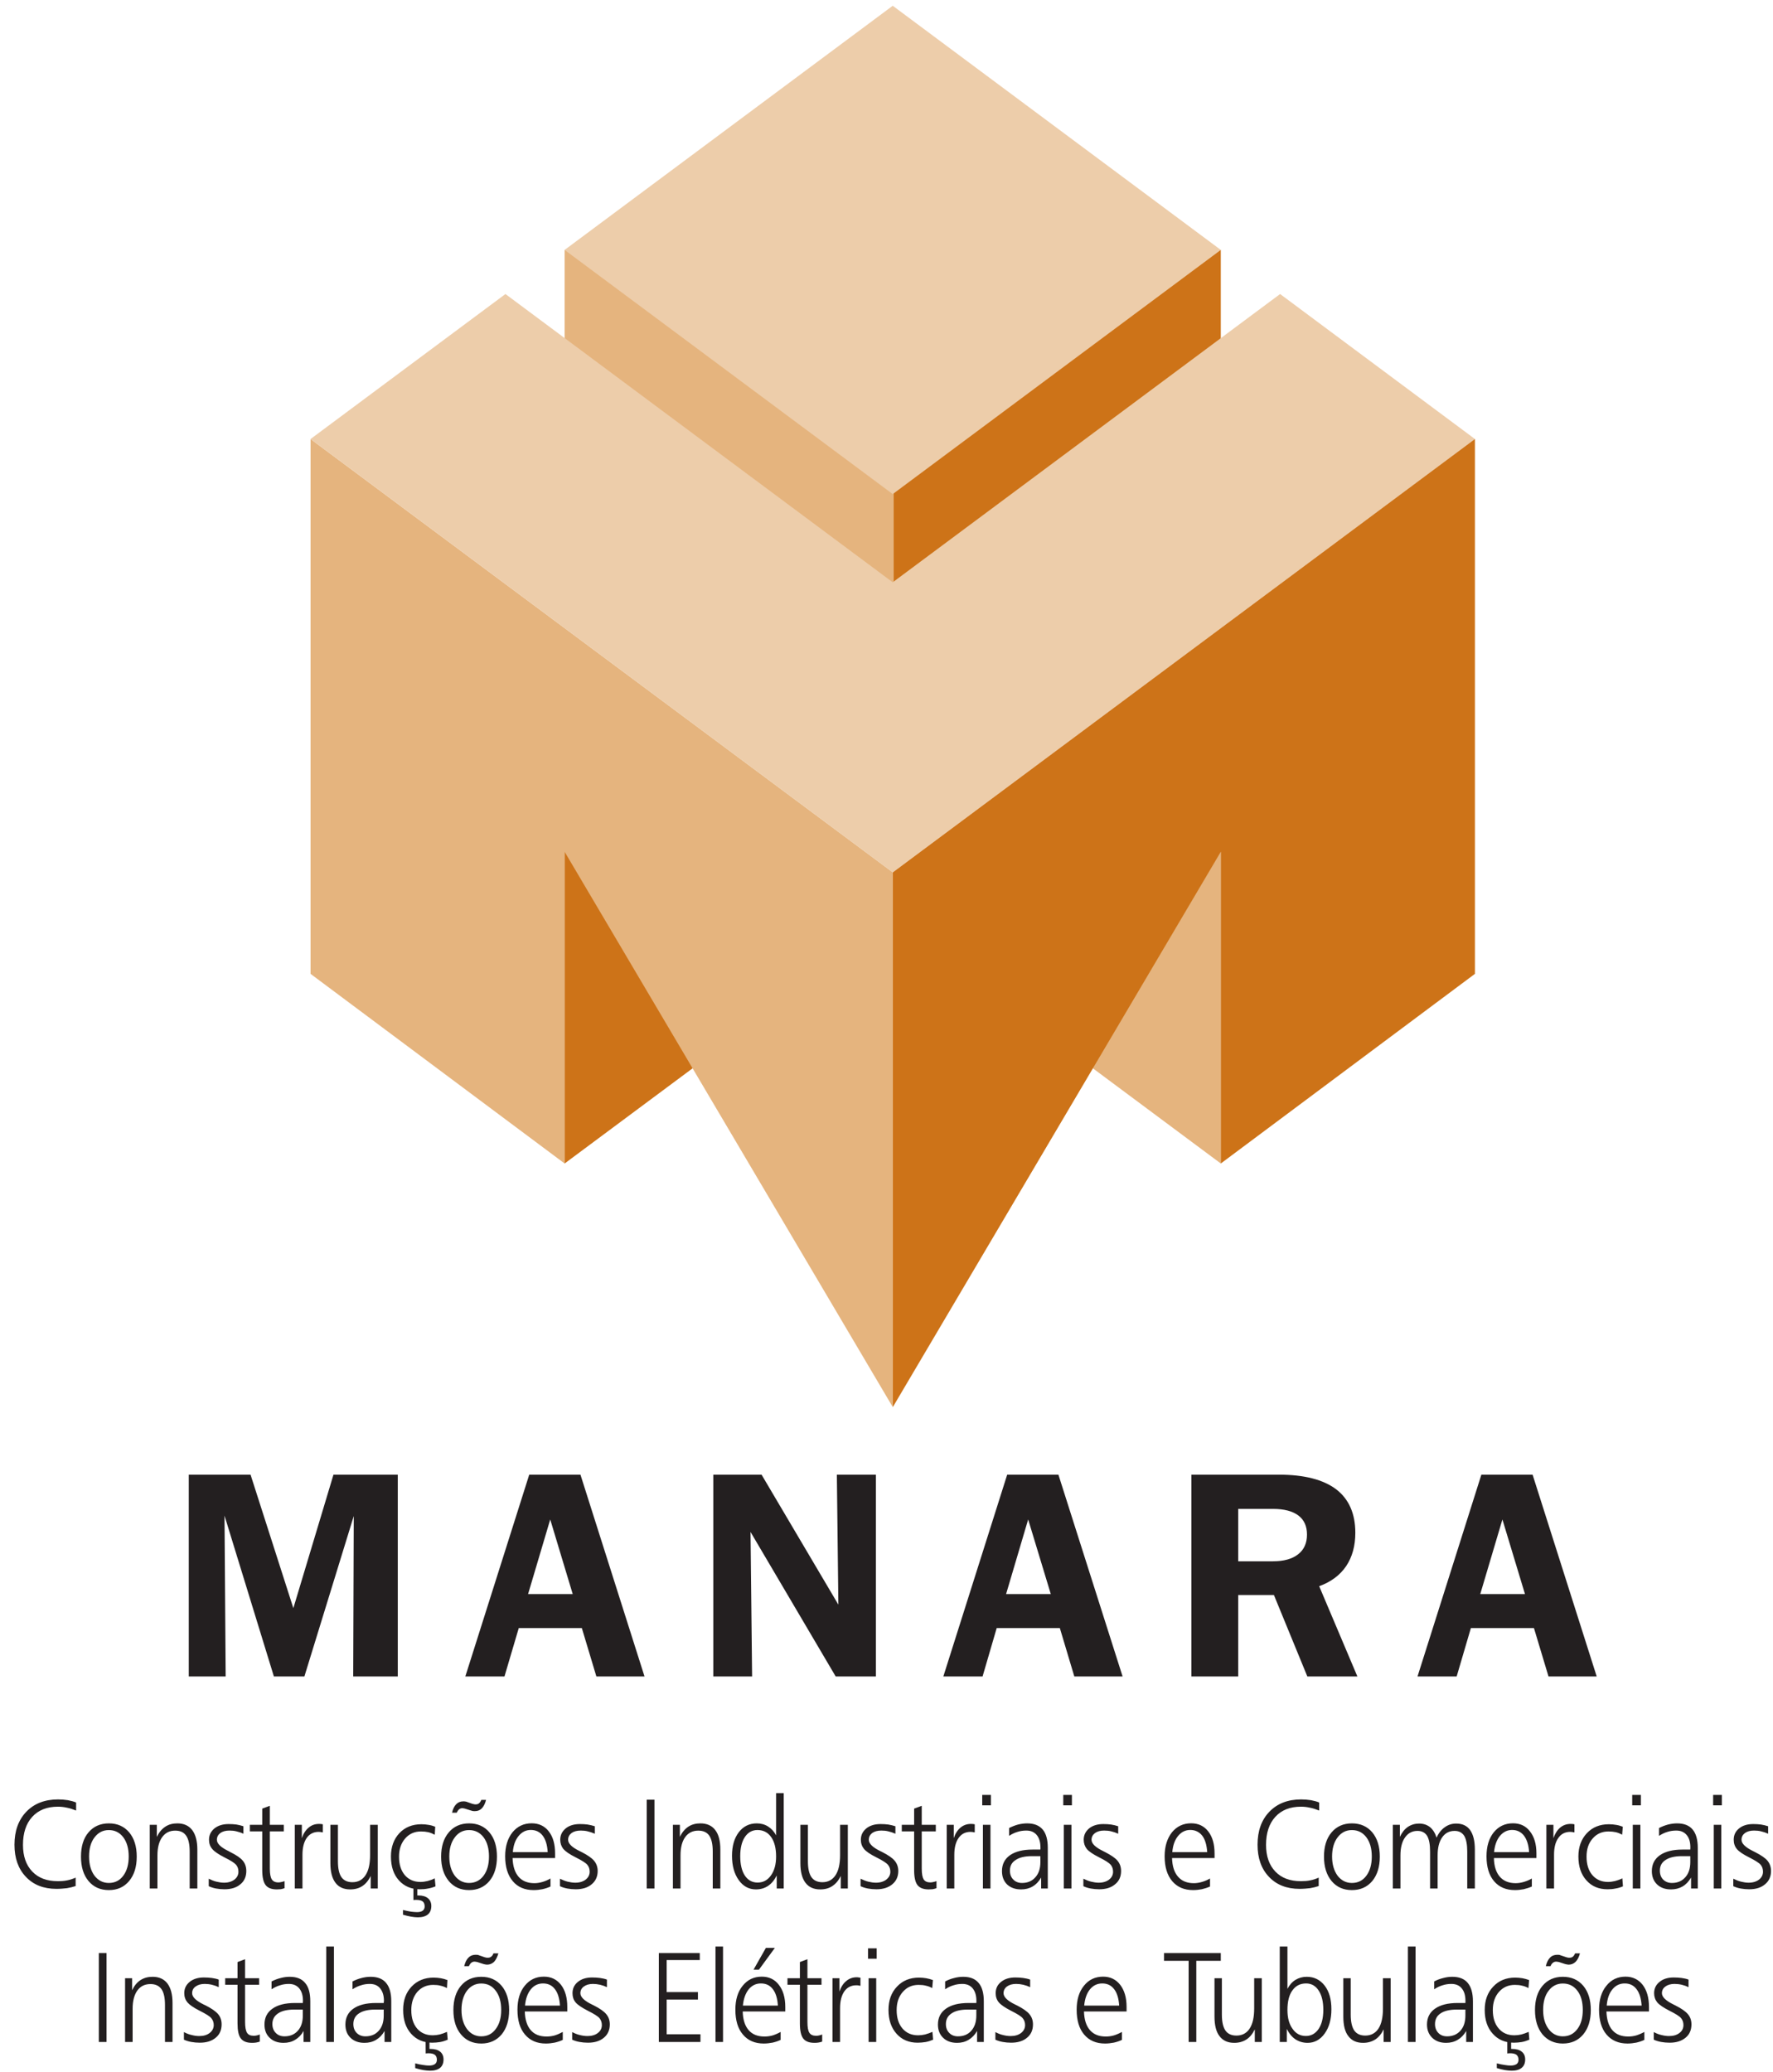
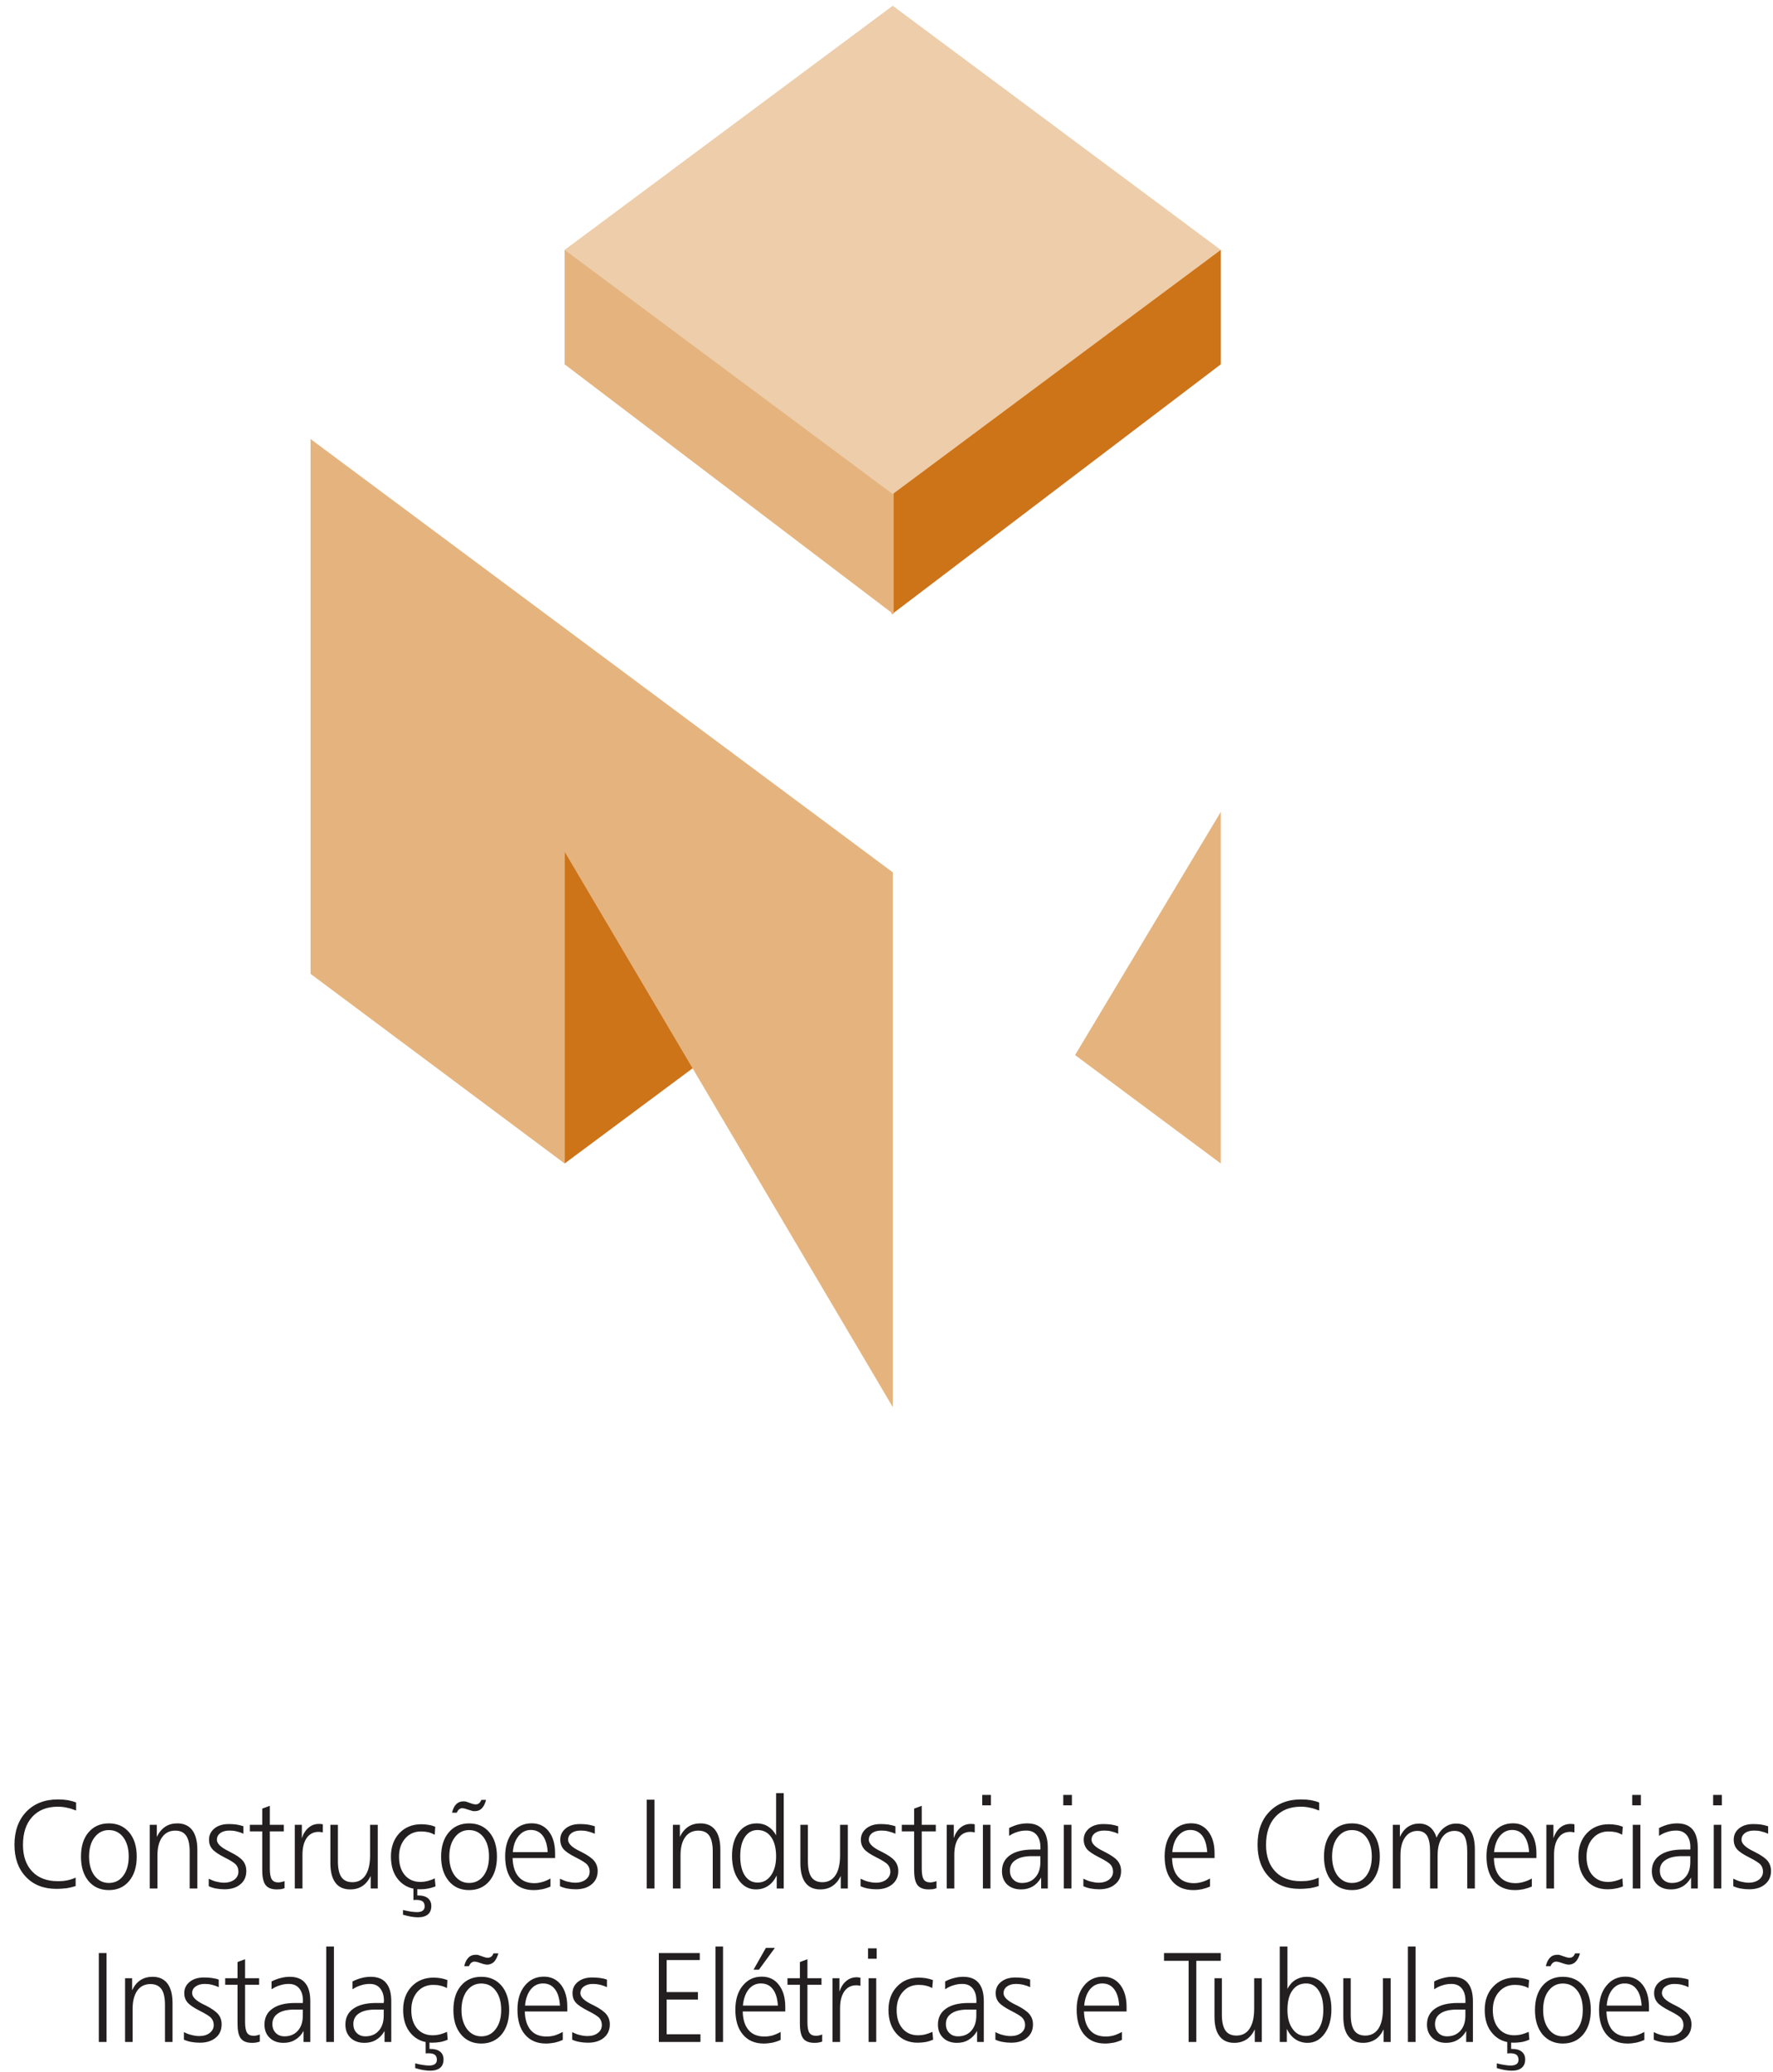
<svg xmlns="http://www.w3.org/2000/svg" width="101pt" height="118pt" viewBox="0 0 101 118" version="1.1">
  <g id="surface1">
-     <path style=" stroke:none;fill-rule:evenodd;fill:rgb(13.699%,12.199%,12.5%);fill-opacity:1;" d="M 10.754 95.48 L 10.754 83.988 L 14.273 83.988 L 16.711 91.59 L 18.996 83.988 L 22.66 83.988 L 22.66 95.48 L 20.121 95.48 L 20.152 86.344 L 17.34 95.48 L 15.602 95.48 L 12.789 86.32 L 12.855 95.48 Z M 26.508 95.48 L 30.148 83.988 L 33.066 83.988 L 36.715 95.48 L 33.973 95.48 L 33.145 92.727 L 29.551 92.727 L 28.738 95.48 Z M 30.082 90.789 L 32.625 90.789 L 31.344 86.539 Z M 40.633 95.48 L 40.633 83.988 L 43.383 83.988 L 47.758 91.391 L 47.672 83.988 L 49.895 83.988 L 49.895 95.48 L 47.605 95.48 L 42.754 87.25 L 42.844 95.48 Z M 53.738 95.48 L 57.375 83.988 L 60.293 83.988 L 63.949 95.48 L 61.199 95.48 L 60.375 92.727 L 56.777 92.727 L 55.973 95.48 Z M 57.312 90.789 L 59.859 90.789 L 58.57 86.539 Z M 67.867 95.48 L 67.867 83.988 L 72.852 83.988 C 74.297 83.988 75.383 84.27 76.113 84.82 C 76.836 85.371 77.207 86.203 77.207 87.297 C 77.207 88.047 77.031 88.676 76.688 89.191 C 76.344 89.703 75.828 90.094 75.148 90.34 L 77.324 95.48 L 74.473 95.48 L 72.57 90.844 L 70.535 90.844 L 70.535 95.48 Z M 72.523 85.938 L 70.535 85.938 L 70.535 88.922 L 72.508 88.922 C 73.133 88.922 73.609 88.789 73.949 88.523 C 74.285 88.262 74.453 87.887 74.453 87.402 C 74.453 86.918 74.289 86.559 73.961 86.312 C 73.633 86.066 73.152 85.938 72.523 85.938 Z M 80.75 95.48 L 84.387 83.988 L 87.305 83.988 L 90.957 95.48 L 88.211 95.48 L 87.383 92.727 L 83.789 92.727 L 82.98 95.48 Z M 84.324 90.789 L 86.871 90.789 L 85.586 86.539 Z M 84.324 90.789 " />
    <path style=" stroke:none;fill-rule:nonzero;fill:rgb(13.699%,12.199%,12.5%);fill-opacity:1;" d="M 4.336 102.66 L 4.336 103.117 C 4.148 103.043 3.969 102.984 3.801 102.953 C 3.625 102.914 3.461 102.898 3.297 102.898 C 2.676 102.898 2.191 103.09 1.836 103.477 C 1.484 103.863 1.309 104.395 1.309 105.074 C 1.309 105.715 1.484 106.223 1.84 106.594 C 2.191 106.961 2.676 107.141 3.297 107.141 C 3.484 107.141 3.656 107.129 3.824 107.094 C 3.992 107.062 4.152 107.008 4.309 106.938 L 4.309 107.418 C 4.16 107.469 3.996 107.508 3.816 107.539 C 3.637 107.559 3.438 107.578 3.215 107.578 C 2.484 107.578 1.902 107.348 1.473 106.891 C 1.043 106.441 0.824 105.832 0.824 105.066 C 0.824 104.281 1.051 103.652 1.5 103.184 C 1.949 102.719 2.551 102.484 3.305 102.484 C 3.504 102.484 3.691 102.5 3.863 102.527 C 4.039 102.559 4.199 102.602 4.336 102.66 Z M 6.199 104.23 C 5.863 104.23 5.594 104.371 5.383 104.648 C 5.176 104.918 5.074 105.285 5.074 105.734 C 5.074 106.184 5.176 106.547 5.383 106.828 C 5.594 107.098 5.863 107.242 6.199 107.242 C 6.543 107.242 6.82 107.105 7.023 106.828 C 7.227 106.555 7.332 106.195 7.332 105.734 C 7.332 105.273 7.227 104.914 7.023 104.641 C 6.82 104.371 6.543 104.23 6.199 104.23 Z M 6.203 103.848 C 6.688 103.848 7.07 104.02 7.359 104.359 C 7.645 104.703 7.789 105.16 7.789 105.742 C 7.789 106.324 7.645 106.785 7.355 107.133 C 7.066 107.477 6.684 107.648 6.203 107.648 C 5.715 107.648 5.332 107.477 5.043 107.133 C 4.754 106.785 4.613 106.324 4.613 105.742 C 4.613 105.164 4.75 104.703 5.043 104.359 C 5.328 104.023 5.715 103.848 6.203 103.848 Z M 11.242 105.34 L 11.242 107.559 L 10.805 107.559 L 10.805 105.449 C 10.805 105.043 10.738 104.742 10.605 104.551 C 10.473 104.355 10.266 104.262 9.98 104.262 C 9.664 104.262 9.418 104.383 9.238 104.633 C 9.059 104.883 8.969 105.227 8.969 105.672 L 8.969 107.559 L 8.531 107.559 L 8.531 103.93 L 8.934 103.93 L 8.934 104.617 C 9.062 104.355 9.219 104.168 9.414 104.039 C 9.605 103.91 9.836 103.848 10.102 103.848 C 10.473 103.848 10.754 103.977 10.949 104.23 C 11.141 104.484 11.242 104.855 11.242 105.34 Z M 13.867 104.012 L 13.867 104.438 C 13.742 104.379 13.609 104.336 13.477 104.305 C 13.344 104.27 13.207 104.258 13.07 104.258 C 12.855 104.258 12.684 104.305 12.551 104.398 C 12.422 104.5 12.355 104.625 12.355 104.781 C 12.355 105 12.578 105.215 13.023 105.43 C 13.066 105.453 13.098 105.469 13.113 105.48 C 13.469 105.656 13.707 105.82 13.836 105.98 C 13.969 106.141 14.031 106.336 14.031 106.562 C 14.031 106.875 13.922 107.133 13.695 107.316 C 13.473 107.508 13.168 107.602 12.785 107.602 C 12.621 107.602 12.461 107.586 12.309 107.559 C 12.16 107.531 12.02 107.488 11.891 107.426 L 11.891 107 C 12.031 107.07 12.18 107.133 12.328 107.168 C 12.473 107.203 12.621 107.227 12.762 107.227 C 13.008 107.227 13.203 107.164 13.355 107.051 C 13.508 106.93 13.582 106.781 13.582 106.602 C 13.582 106.445 13.539 106.312 13.449 106.207 C 13.359 106.102 13.141 105.961 12.785 105.785 C 12.441 105.609 12.207 105.449 12.09 105.305 C 11.965 105.16 11.906 104.984 11.906 104.781 C 11.906 104.516 12.012 104.305 12.219 104.133 C 12.426 103.969 12.695 103.887 13.023 103.887 C 13.18 103.887 13.324 103.895 13.469 103.914 C 13.605 103.938 13.742 103.969 13.867 104.012 Z M 15.371 102.848 L 15.371 103.93 L 16.168 103.93 L 16.168 104.305 L 15.371 104.305 L 15.371 106.426 C 15.371 106.719 15.41 106.922 15.484 107.039 C 15.559 107.152 15.68 107.211 15.859 107.211 C 15.914 107.211 15.977 107.203 16.031 107.188 C 16.094 107.18 16.152 107.156 16.211 107.137 L 16.211 107.539 C 16.141 107.566 16.07 107.582 15.992 107.598 C 15.922 107.605 15.848 107.609 15.77 107.609 C 15.469 107.609 15.254 107.527 15.129 107.359 C 15.004 107.195 14.938 106.91 14.938 106.504 L 14.938 104.305 L 14.234 104.305 L 14.234 103.93 L 14.938 103.93 L 14.938 103.008 Z M 18.391 103.902 L 18.391 104.363 C 18.344 104.352 18.297 104.344 18.258 104.34 C 18.223 104.336 18.184 104.332 18.152 104.332 C 17.867 104.332 17.637 104.445 17.473 104.676 C 17.312 104.91 17.23 105.227 17.23 105.633 L 17.23 107.559 L 16.793 107.559 L 16.793 103.93 L 17.195 103.93 L 17.195 104.691 C 17.277 104.438 17.41 104.234 17.582 104.09 C 17.746 103.949 17.945 103.879 18.172 103.879 C 18.207 103.879 18.238 103.879 18.273 103.883 C 18.305 103.887 18.348 103.891 18.391 103.902 Z M 18.82 103.93 L 19.25 103.93 L 19.25 106.008 C 19.25 106.418 19.316 106.715 19.449 106.91 C 19.582 107.098 19.789 107.199 20.074 107.199 C 20.398 107.199 20.648 107.066 20.824 106.797 C 20.996 106.535 21.082 106.156 21.082 105.656 L 21.082 103.93 L 21.52 103.93 L 21.52 107.559 L 21.117 107.559 L 21.117 106.844 C 20.992 107.098 20.836 107.293 20.641 107.418 C 20.449 107.547 20.215 107.609 19.949 107.609 C 19.582 107.609 19.297 107.484 19.109 107.23 C 18.918 106.977 18.82 106.605 18.82 106.117 Z M 24.793 104.039 L 24.766 104.496 C 24.652 104.434 24.527 104.383 24.402 104.352 C 24.277 104.324 24.133 104.309 23.98 104.309 C 23.613 104.309 23.316 104.441 23.082 104.707 C 22.852 104.973 22.73 105.316 22.73 105.742 C 22.73 106.184 22.84 106.535 23.062 106.797 C 23.281 107.051 23.582 107.184 23.953 107.184 C 24.086 107.184 24.215 107.164 24.352 107.133 C 24.484 107.098 24.625 107.051 24.766 106.98 L 24.809 107.434 C 24.676 107.492 24.527 107.535 24.383 107.559 C 24.234 107.59 24.082 107.602 23.926 107.602 C 23.43 107.602 23.031 107.434 22.723 107.094 C 22.418 106.754 22.27 106.305 22.27 105.734 C 22.27 105.195 22.43 104.75 22.75 104.406 C 23.07 104.07 23.488 103.898 24.004 103.898 C 24.148 103.898 24.285 103.91 24.414 103.934 C 24.543 103.953 24.676 103.992 24.793 104.039 Z M 23.551 107.559 L 23.773 107.559 L 23.773 107.953 L 23.836 107.953 C 24.07 107.953 24.25 108.008 24.379 108.113 C 24.504 108.219 24.57 108.363 24.57 108.555 C 24.57 108.766 24.504 108.926 24.375 109.035 C 24.246 109.141 24.055 109.199 23.805 109.199 C 23.684 109.199 23.551 109.184 23.414 109.16 C 23.277 109.137 23.125 109.098 22.957 109.051 L 22.957 108.781 C 23.125 108.824 23.277 108.852 23.41 108.875 C 23.543 108.891 23.656 108.902 23.758 108.902 C 23.898 108.902 24.008 108.875 24.082 108.82 C 24.152 108.762 24.191 108.684 24.191 108.578 C 24.191 108.449 24.152 108.355 24.082 108.297 C 24.008 108.238 23.883 108.207 23.719 108.207 C 23.676 108.207 23.641 108.207 23.617 108.207 C 23.598 108.207 23.574 108.215 23.551 108.219 Z M 26.719 104.23 C 26.383 104.23 26.109 104.371 25.906 104.648 C 25.699 104.918 25.594 105.285 25.594 105.734 C 25.594 106.184 25.699 106.547 25.906 106.828 C 26.113 107.098 26.387 107.242 26.719 107.242 C 27.062 107.242 27.34 107.105 27.547 106.828 C 27.75 106.555 27.855 106.195 27.855 105.734 C 27.855 105.273 27.75 104.914 27.547 104.641 C 27.34 104.371 27.062 104.23 26.719 104.23 Z M 26.723 103.848 C 27.207 103.848 27.594 104.02 27.879 104.359 C 28.168 104.703 28.309 105.16 28.309 105.742 C 28.309 106.324 28.168 106.785 27.879 107.133 C 27.59 107.477 27.199 107.648 26.723 107.648 C 26.238 107.648 25.855 107.477 25.566 107.133 C 25.277 106.785 25.129 106.324 25.129 105.742 C 25.129 105.164 25.273 104.703 25.566 104.359 C 25.852 104.023 26.234 103.848 26.723 103.848 Z M 27.418 102.512 L 27.688 102.512 C 27.633 102.73 27.551 102.887 27.445 102.996 C 27.34 103.102 27.207 103.152 27.051 103.152 C 27.02 103.152 26.988 103.152 26.949 103.148 C 26.91 103.137 26.875 103.133 26.832 103.117 L 26.508 103.016 C 26.48 103.004 26.453 103 26.422 102.996 C 26.395 102.988 26.363 102.984 26.328 102.984 C 26.262 102.984 26.203 103.008 26.148 103.051 C 26.098 103.094 26.055 103.16 26.016 103.242 L 25.75 103.242 C 25.797 103.031 25.879 102.867 25.988 102.758 C 26.098 102.645 26.234 102.594 26.398 102.594 C 26.438 102.594 26.469 102.594 26.5 102.602 C 26.531 102.602 26.559 102.613 26.586 102.621 L 26.906 102.734 C 26.945 102.746 26.984 102.754 27.012 102.758 C 27.039 102.766 27.066 102.766 27.094 102.766 C 27.168 102.766 27.234 102.75 27.285 102.707 C 27.34 102.66 27.383 102.602 27.418 102.512 Z M 31.621 105.559 L 31.621 105.824 L 29.199 105.824 C 29.215 106.289 29.328 106.641 29.539 106.887 C 29.75 107.133 30.055 107.254 30.441 107.254 C 30.594 107.254 30.746 107.23 30.902 107.184 C 31.051 107.141 31.203 107.078 31.359 106.988 L 31.359 107.445 C 31.215 107.512 31.059 107.562 30.895 107.598 C 30.734 107.629 30.574 107.648 30.398 107.648 C 29.891 107.648 29.496 107.48 29.211 107.141 C 28.922 106.801 28.777 106.328 28.777 105.723 C 28.777 105.156 28.918 104.703 29.195 104.355 C 29.477 104.016 29.836 103.844 30.289 103.844 C 30.695 103.844 31.023 103.996 31.262 104.305 C 31.504 104.617 31.621 105.031 31.621 105.559 Z M 31.199 105.488 C 31.176 105.082 31.082 104.77 30.918 104.551 C 30.754 104.336 30.527 104.223 30.238 104.223 C 29.957 104.223 29.73 104.34 29.543 104.566 C 29.355 104.793 29.242 105.102 29.215 105.488 Z M 33.883 104.012 L 33.883 104.438 C 33.75 104.379 33.617 104.336 33.488 104.305 C 33.352 104.27 33.219 104.258 33.082 104.258 C 32.863 104.258 32.691 104.305 32.559 104.398 C 32.43 104.5 32.363 104.625 32.363 104.781 C 32.363 105 32.582 105.215 33.027 105.43 C 33.07 105.453 33.105 105.469 33.129 105.48 C 33.473 105.656 33.711 105.82 33.844 105.98 C 33.977 106.141 34.047 106.336 34.047 106.562 C 34.047 106.875 33.93 107.133 33.707 107.316 C 33.484 107.508 33.176 107.602 32.797 107.602 C 32.625 107.602 32.469 107.586 32.316 107.559 C 32.168 107.531 32.027 107.488 31.898 107.426 L 31.898 107 C 32.043 107.07 32.191 107.133 32.332 107.168 C 32.484 107.203 32.625 107.227 32.77 107.227 C 33.016 107.227 33.215 107.164 33.363 107.051 C 33.516 106.93 33.59 106.781 33.59 106.602 C 33.59 106.445 33.547 106.312 33.457 106.207 C 33.371 106.102 33.148 105.961 32.797 105.785 C 32.445 105.609 32.215 105.449 32.09 105.305 C 31.977 105.16 31.914 104.984 31.914 104.781 C 31.914 104.516 32.02 104.305 32.227 104.133 C 32.43 103.969 32.703 103.887 33.035 103.887 C 33.188 103.887 33.336 103.895 33.473 103.914 C 33.617 103.938 33.75 103.969 33.883 104.012 Z M 36.84 102.5 L 37.281 102.5 L 37.281 107.559 L 36.84 107.559 Z M 41.035 105.34 L 41.035 107.559 L 40.602 107.559 L 40.602 105.449 C 40.602 105.043 40.535 104.742 40.406 104.551 C 40.27 104.355 40.062 104.262 39.777 104.262 C 39.461 104.262 39.211 104.383 39.031 104.633 C 38.852 104.883 38.766 105.227 38.766 105.672 L 38.766 107.559 L 38.332 107.559 L 38.332 103.93 L 38.73 103.93 L 38.73 104.617 C 38.855 104.355 39.016 104.168 39.207 104.039 C 39.402 103.91 39.633 103.848 39.898 103.848 C 40.27 103.848 40.555 103.977 40.746 104.23 C 40.941 104.484 41.035 104.855 41.035 105.34 Z M 43.148 104.227 C 42.852 104.227 42.609 104.359 42.43 104.629 C 42.254 104.895 42.168 105.258 42.168 105.715 C 42.168 106.18 42.254 106.551 42.43 106.82 C 42.609 107.086 42.852 107.219 43.156 107.219 C 43.473 107.219 43.723 107.086 43.918 106.812 C 44.113 106.539 44.211 106.18 44.211 105.734 C 44.211 105.266 44.117 104.895 43.93 104.629 C 43.742 104.359 43.477 104.227 43.148 104.227 Z M 44.211 102.125 L 44.645 102.125 L 44.645 107.559 L 44.246 107.559 L 44.246 106.816 C 44.117 107.078 43.953 107.273 43.758 107.406 C 43.555 107.543 43.324 107.609 43.062 107.609 C 42.664 107.609 42.336 107.434 42.082 107.078 C 41.828 106.723 41.699 106.266 41.699 105.691 C 41.699 105.137 41.828 104.691 42.086 104.352 C 42.34 104.02 42.684 103.848 43.109 103.848 C 43.344 103.848 43.566 103.906 43.754 104.027 C 43.941 104.145 44.098 104.312 44.211 104.531 Z M 45.594 103.93 L 46.023 103.93 L 46.023 106.008 C 46.023 106.418 46.09 106.715 46.223 106.91 C 46.355 107.098 46.562 107.199 46.848 107.199 C 47.168 107.199 47.422 107.066 47.598 106.797 C 47.77 106.535 47.855 106.156 47.855 105.656 L 47.855 103.93 L 48.297 103.93 L 48.297 107.559 L 47.895 107.559 L 47.895 106.844 C 47.77 107.098 47.609 107.293 47.414 107.418 C 47.227 107.547 46.992 107.609 46.723 107.609 C 46.355 107.609 46.074 107.484 45.883 107.23 C 45.691 106.977 45.594 106.605 45.594 106.117 Z M 51.008 104.012 L 51.008 104.438 C 50.875 104.379 50.746 104.336 50.613 104.305 C 50.48 104.27 50.344 104.258 50.207 104.258 C 49.988 104.258 49.816 104.305 49.684 104.398 C 49.555 104.5 49.492 104.625 49.492 104.781 C 49.492 105 49.711 105.215 50.152 105.43 C 50.199 105.453 50.234 105.469 50.254 105.48 C 50.598 105.656 50.84 105.82 50.969 105.98 C 51.102 106.141 51.172 106.336 51.172 106.562 C 51.172 106.875 51.055 107.133 50.832 107.316 C 50.605 107.508 50.301 107.602 49.926 107.602 C 49.75 107.602 49.594 107.586 49.441 107.559 C 49.293 107.531 49.152 107.488 49.023 107.426 L 49.023 107 C 49.172 107.07 49.316 107.133 49.461 107.168 C 49.609 107.203 49.75 107.227 49.898 107.227 C 50.141 107.227 50.34 107.164 50.488 107.051 C 50.641 106.93 50.719 106.781 50.719 106.602 C 50.719 106.445 50.672 106.312 50.582 106.207 C 50.496 106.102 50.277 105.961 49.926 105.785 C 49.57 105.609 49.34 105.449 49.219 105.305 C 49.102 105.16 49.039 104.984 49.039 104.781 C 49.039 104.516 49.145 104.305 49.352 104.133 C 49.559 103.969 49.828 103.887 50.16 103.887 C 50.312 103.887 50.461 103.895 50.602 103.914 C 50.742 103.938 50.875 103.969 51.008 104.012 Z M 52.508 102.848 L 52.508 103.93 L 53.309 103.93 L 53.309 104.305 L 52.508 104.305 L 52.508 106.426 C 52.508 106.719 52.547 106.922 52.617 107.039 C 52.691 107.152 52.816 107.211 52.996 107.211 C 53.055 107.211 53.109 107.203 53.168 107.188 C 53.23 107.18 53.285 107.156 53.348 107.137 L 53.348 107.539 C 53.277 107.566 53.203 107.582 53.129 107.598 C 53.055 107.605 52.984 107.609 52.906 107.609 C 52.605 107.609 52.391 107.527 52.262 107.359 C 52.137 107.195 52.074 106.91 52.074 106.504 L 52.074 104.305 L 51.371 104.305 L 51.371 103.93 L 52.074 103.93 L 52.074 103.008 Z M 55.527 103.902 L 55.527 104.363 C 55.48 104.352 55.434 104.344 55.395 104.34 C 55.352 104.336 55.32 104.332 55.289 104.332 C 54.996 104.332 54.773 104.445 54.609 104.676 C 54.445 104.91 54.363 105.227 54.363 105.633 L 54.363 107.559 L 53.93 107.559 L 53.93 103.93 L 54.332 103.93 L 54.332 104.691 C 54.414 104.438 54.543 104.234 54.715 104.09 C 54.883 103.949 55.082 103.879 55.309 103.879 C 55.34 103.879 55.371 103.879 55.41 103.883 C 55.441 103.887 55.484 103.891 55.527 103.902 Z M 55.992 103.93 L 56.422 103.93 L 56.422 107.559 L 55.992 107.559 Z M 55.953 102.227 L 56.449 102.227 L 56.449 102.82 L 55.953 102.82 Z M 58.781 105.715 C 58.379 105.715 58.066 105.789 57.859 105.934 C 57.637 106.07 57.531 106.273 57.531 106.535 C 57.531 106.75 57.594 106.918 57.723 107.047 C 57.844 107.176 58.016 107.242 58.219 107.242 C 58.539 107.242 58.793 107.133 58.98 106.918 C 59.172 106.707 59.266 106.418 59.266 106.047 L 59.266 105.715 Z M 59.688 105.242 L 59.688 107.559 L 59.309 107.559 L 59.309 106.934 C 59.18 107.156 59.02 107.328 58.824 107.441 C 58.633 107.555 58.414 107.609 58.168 107.609 C 57.836 107.609 57.574 107.516 57.371 107.328 C 57.176 107.137 57.078 106.883 57.078 106.566 C 57.078 106.18 57.23 105.879 57.531 105.664 C 57.84 105.449 58.27 105.34 58.824 105.34 L 59.266 105.34 C 59.266 105.328 59.266 105.309 59.27 105.281 C 59.27 105.254 59.27 105.238 59.27 105.223 C 59.27 104.914 59.199 104.684 59.059 104.512 C 58.914 104.34 58.719 104.258 58.469 104.258 C 58.289 104.258 58.125 104.281 57.965 104.332 C 57.801 104.379 57.641 104.457 57.484 104.559 L 57.484 104.113 C 57.656 104.027 57.824 103.961 57.996 103.914 C 58.172 103.871 58.348 103.848 58.512 103.848 C 58.906 103.848 59.199 103.965 59.398 104.199 C 59.594 104.43 59.688 104.781 59.688 105.242 Z M 60.602 103.93 L 61.035 103.93 L 61.035 107.559 L 60.602 107.559 Z M 60.57 102.227 L 61.062 102.227 L 61.062 102.82 L 60.57 102.82 Z M 63.699 104.012 L 63.699 104.438 C 63.57 104.379 63.441 104.336 63.309 104.305 C 63.176 104.27 63.039 104.258 62.898 104.258 C 62.684 104.258 62.512 104.305 62.379 104.398 C 62.246 104.5 62.18 104.625 62.18 104.781 C 62.18 105 62.402 105.215 62.848 105.43 C 62.891 105.453 62.926 105.469 62.945 105.48 C 63.289 105.656 63.535 105.82 63.664 105.98 C 63.797 106.141 63.863 106.336 63.863 106.562 C 63.863 106.875 63.754 107.133 63.523 107.316 C 63.301 107.508 62.996 107.602 62.617 107.602 C 62.445 107.602 62.289 107.586 62.137 107.559 C 61.984 107.531 61.844 107.488 61.715 107.426 L 61.715 107 C 61.863 107.07 62.008 107.133 62.156 107.168 C 62.301 107.203 62.445 107.227 62.59 107.227 C 62.832 107.227 63.031 107.164 63.18 107.051 C 63.332 106.93 63.406 106.781 63.406 106.602 C 63.406 106.445 63.359 106.312 63.273 106.207 C 63.184 106.102 62.969 105.961 62.617 105.785 C 62.266 105.609 62.031 105.449 61.91 105.305 C 61.797 105.16 61.734 104.984 61.734 104.781 C 61.734 104.516 61.84 104.305 62.043 104.133 C 62.25 103.969 62.52 103.887 62.852 103.887 C 63.004 103.887 63.152 103.895 63.293 103.914 C 63.438 103.938 63.57 103.969 63.699 104.012 Z M 69.188 105.559 L 69.188 105.824 L 66.766 105.824 C 66.781 106.289 66.891 106.641 67.109 106.887 C 67.32 107.133 67.621 107.254 68.008 107.254 C 68.16 107.254 68.312 107.23 68.469 107.184 C 68.621 107.141 68.773 107.078 68.93 106.988 L 68.93 107.445 C 68.781 107.512 68.621 107.562 68.465 107.598 C 68.305 107.629 68.137 107.648 67.965 107.648 C 67.461 107.648 67.066 107.48 66.777 107.141 C 66.488 106.801 66.344 106.328 66.344 105.723 C 66.344 105.156 66.488 104.703 66.762 104.355 C 67.043 104.016 67.406 103.844 67.852 103.844 C 68.266 103.844 68.586 103.996 68.828 104.305 C 69.07 104.617 69.188 105.031 69.188 105.559 Z M 68.77 105.488 C 68.742 105.082 68.652 104.77 68.488 104.551 C 68.316 104.336 68.09 104.223 67.805 104.223 C 67.527 104.223 67.293 104.34 67.109 104.566 C 66.922 104.793 66.812 105.102 66.781 105.488 Z M 75.148 102.66 L 75.148 103.117 C 74.961 103.043 74.781 102.984 74.609 102.953 C 74.438 102.914 74.273 102.898 74.109 102.898 C 73.488 102.898 73.004 103.09 72.648 103.477 C 72.297 103.863 72.121 104.395 72.121 105.074 C 72.121 105.715 72.297 106.223 72.652 106.594 C 73.004 106.961 73.488 107.141 74.109 107.141 C 74.293 107.141 74.469 107.129 74.637 107.094 C 74.805 107.062 74.965 107.008 75.121 106.938 L 75.121 107.418 C 74.973 107.469 74.809 107.508 74.629 107.539 C 74.449 107.559 74.25 107.578 74.027 107.578 C 73.297 107.578 72.715 107.348 72.285 106.891 C 71.855 106.441 71.637 105.832 71.637 105.066 C 71.637 104.281 71.859 103.652 72.312 103.184 C 72.762 102.719 73.363 102.484 74.117 102.484 C 74.316 102.484 74.504 102.5 74.676 102.527 C 74.852 102.559 75.012 102.602 75.148 102.66 Z M 77.012 104.23 C 76.672 104.23 76.406 104.371 76.195 104.648 C 75.988 104.918 75.883 105.285 75.883 105.734 C 75.883 106.184 75.992 106.547 76.195 106.828 C 76.406 107.098 76.676 107.242 77.012 107.242 C 77.355 107.242 77.633 107.105 77.836 106.828 C 78.039 106.555 78.145 106.195 78.145 105.734 C 78.145 105.273 78.039 104.914 77.836 104.641 C 77.633 104.371 77.355 104.23 77.012 104.23 Z M 77.012 103.848 C 77.496 103.848 77.883 104.02 78.172 104.359 C 78.457 104.703 78.602 105.16 78.602 105.742 C 78.602 106.324 78.457 106.785 78.172 107.133 C 77.879 107.477 77.496 107.648 77.012 107.648 C 76.527 107.648 76.145 107.477 75.855 107.133 C 75.566 106.785 75.422 106.324 75.422 105.742 C 75.422 105.164 75.562 104.703 75.855 104.359 C 76.141 104.023 76.527 103.848 77.012 103.848 Z M 81.836 104.66 C 81.953 104.398 82.109 104.203 82.305 104.066 C 82.5 103.926 82.711 103.859 82.953 103.859 C 83.301 103.859 83.566 103.98 83.746 104.23 C 83.926 104.484 84.016 104.852 84.016 105.34 L 84.016 107.559 L 83.582 107.559 L 83.582 105.449 C 83.582 105.047 83.523 104.75 83.41 104.559 C 83.289 104.371 83.109 104.277 82.863 104.277 C 82.562 104.277 82.324 104.398 82.152 104.648 C 81.98 104.895 81.895 105.238 81.895 105.672 L 81.895 107.559 L 81.465 107.559 L 81.465 105.449 C 81.465 105.047 81.41 104.754 81.297 104.559 C 81.176 104.371 80.996 104.277 80.75 104.277 C 80.453 104.277 80.215 104.398 80.039 104.648 C 79.863 104.895 79.777 105.238 79.777 105.672 L 79.777 107.559 L 79.344 107.559 L 79.344 103.93 L 79.746 103.93 L 79.746 104.617 C 79.863 104.367 80.012 104.176 80.203 104.047 C 80.391 103.922 80.605 103.859 80.84 103.859 C 81.082 103.859 81.285 103.926 81.457 104.059 C 81.625 104.195 81.75 104.395 81.836 104.66 Z M 87.523 105.559 L 87.523 105.824 L 85.102 105.824 C 85.109 106.289 85.227 106.641 85.438 106.887 C 85.652 107.133 85.953 107.254 86.34 107.254 C 86.492 107.254 86.645 107.23 86.801 107.184 C 86.949 107.141 87.109 107.078 87.262 106.988 L 87.262 107.445 C 87.113 107.512 86.953 107.562 86.797 107.598 C 86.637 107.629 86.469 107.648 86.301 107.648 C 85.793 107.648 85.395 107.48 85.109 107.141 C 84.82 106.801 84.68 106.328 84.68 105.723 C 84.68 105.156 84.816 104.703 85.094 104.355 C 85.375 104.016 85.734 103.844 86.191 103.844 C 86.594 103.844 86.922 103.996 87.156 104.305 C 87.402 104.617 87.523 105.031 87.523 105.559 Z M 87.105 105.488 C 87.082 105.082 86.98 104.77 86.816 104.551 C 86.648 104.336 86.422 104.223 86.137 104.223 C 85.863 104.223 85.629 104.34 85.441 104.566 C 85.258 104.793 85.148 105.102 85.109 105.488 Z M 89.688 103.902 L 89.688 104.363 C 89.641 104.352 89.594 104.344 89.555 104.34 C 89.516 104.336 89.484 104.332 89.449 104.332 C 89.16 104.332 88.934 104.445 88.773 104.676 C 88.605 104.91 88.527 105.227 88.527 105.633 L 88.527 107.559 L 88.09 107.559 L 88.09 103.93 L 88.492 103.93 L 88.492 104.691 C 88.578 104.438 88.707 104.234 88.875 104.09 C 89.043 103.949 89.246 103.879 89.469 103.879 C 89.5 103.879 89.531 103.879 89.57 103.883 C 89.602 103.887 89.645 103.891 89.688 103.902 Z M 92.445 104.039 L 92.406 104.496 C 92.297 104.434 92.18 104.383 92.051 104.352 C 91.918 104.324 91.781 104.309 91.629 104.309 C 91.262 104.309 90.961 104.441 90.73 104.707 C 90.492 104.973 90.379 105.316 90.379 105.742 C 90.379 106.184 90.488 106.535 90.711 106.797 C 90.934 107.051 91.227 107.184 91.602 107.184 C 91.734 107.184 91.867 107.164 92 107.133 C 92.133 107.098 92.273 107.051 92.418 106.98 L 92.453 107.434 C 92.32 107.492 92.18 107.535 92.027 107.559 C 91.883 107.59 91.73 107.602 91.574 107.602 C 91.074 107.602 90.672 107.434 90.371 107.094 C 90.066 106.754 89.914 106.305 89.914 105.734 C 89.914 105.195 90.074 104.75 90.398 104.406 C 90.715 104.07 91.133 103.898 91.648 103.898 C 91.797 103.898 91.934 103.91 92.062 103.934 C 92.195 103.953 92.32 103.992 92.445 104.039 Z M 93.012 103.93 L 93.445 103.93 L 93.445 107.559 L 93.012 107.559 Z M 92.98 102.227 L 93.473 102.227 L 93.473 102.82 L 92.98 102.82 Z M 95.805 105.715 C 95.406 105.715 95.094 105.789 94.879 105.934 C 94.664 106.07 94.555 106.273 94.555 106.535 C 94.555 106.75 94.617 106.918 94.742 107.047 C 94.871 107.176 95.035 107.242 95.242 107.242 C 95.562 107.242 95.816 107.133 96.004 106.918 C 96.195 106.707 96.289 106.418 96.289 106.047 L 96.289 105.715 Z M 96.715 105.242 L 96.715 107.559 L 96.332 107.559 L 96.332 106.934 C 96.203 107.156 96.043 107.328 95.848 107.441 C 95.652 107.555 95.434 107.609 95.188 107.609 C 94.859 107.609 94.598 107.516 94.398 107.328 C 94.199 107.137 94.098 106.883 94.098 106.566 C 94.098 106.18 94.25 105.879 94.555 105.664 C 94.863 105.449 95.293 105.34 95.848 105.34 L 96.289 105.34 C 96.289 105.328 96.289 105.309 96.289 105.281 C 96.293 105.254 96.293 105.238 96.293 105.223 C 96.293 104.914 96.227 104.684 96.082 104.512 C 95.938 104.34 95.742 104.258 95.492 104.258 C 95.316 104.258 95.148 104.281 94.988 104.332 C 94.824 104.379 94.668 104.457 94.508 104.559 L 94.508 104.113 C 94.676 104.027 94.848 103.961 95.023 103.914 C 95.199 103.871 95.367 103.848 95.535 103.848 C 95.934 103.848 96.227 103.965 96.422 104.199 C 96.617 104.43 96.715 104.781 96.715 105.242 Z M 97.625 103.93 L 98.055 103.93 L 98.055 107.559 L 97.625 107.559 Z M 97.59 102.227 L 98.086 102.227 L 98.086 102.82 L 97.59 102.82 Z M 100.723 104.012 L 100.723 104.438 C 100.594 104.379 100.465 104.336 100.328 104.305 C 100.199 104.27 100.059 104.258 99.922 104.258 C 99.703 104.258 99.535 104.305 99.402 104.398 C 99.27 104.5 99.207 104.625 99.207 104.781 C 99.207 105 99.43 105.215 99.871 105.43 C 99.918 105.453 99.945 105.469 99.969 105.48 C 100.316 105.656 100.559 105.82 100.691 105.98 C 100.82 106.141 100.887 106.336 100.887 106.562 C 100.887 106.875 100.773 107.133 100.547 107.316 C 100.324 107.508 100.023 107.602 99.641 107.602 C 99.473 107.602 99.312 107.586 99.16 107.559 C 99.008 107.531 98.871 107.488 98.738 107.426 L 98.738 107 C 98.887 107.07 99.031 107.133 99.18 107.168 C 99.324 107.203 99.469 107.227 99.609 107.227 C 99.855 107.227 100.055 107.164 100.203 107.051 C 100.355 106.93 100.43 106.781 100.43 106.602 C 100.43 106.445 100.387 106.312 100.297 106.207 C 100.211 106.102 99.988 105.961 99.641 105.785 C 99.289 105.609 99.055 105.449 98.938 105.305 C 98.82 105.16 98.762 104.984 98.762 104.781 C 98.762 104.516 98.859 104.305 99.07 104.133 C 99.273 103.969 99.539 103.887 99.875 103.887 C 100.027 103.887 100.176 103.895 100.316 103.914 C 100.457 103.938 100.594 103.969 100.723 104.012 Z M 5.629 111.234 L 6.07 111.234 L 6.07 116.297 L 5.629 116.297 Z M 9.828 114.078 L 9.828 116.297 L 9.398 116.297 L 9.398 114.188 C 9.398 113.781 9.332 113.48 9.199 113.289 C 9.062 113.098 8.852 113 8.574 113 C 8.25 113 8.004 113.121 7.824 113.367 C 7.645 113.617 7.555 113.965 7.555 114.406 L 7.555 116.297 L 7.125 116.297 L 7.125 112.668 L 7.527 112.668 L 7.527 113.352 C 7.648 113.098 7.805 112.902 8 112.777 C 8.199 112.648 8.426 112.586 8.695 112.586 C 9.062 112.586 9.344 112.715 9.539 112.969 C 9.73 113.227 9.828 113.59 9.828 114.078 Z M 12.461 112.746 L 12.461 113.176 C 12.336 113.117 12.203 113.07 12.07 113.039 C 11.938 113.008 11.801 112.992 11.66 112.992 C 11.449 112.992 11.273 113.043 11.141 113.141 C 11.008 113.234 10.945 113.363 10.945 113.52 C 10.945 113.738 11.168 113.953 11.609 114.168 C 11.656 114.191 11.688 114.207 11.711 114.215 C 12.055 114.391 12.297 114.559 12.43 114.719 C 12.562 114.879 12.625 115.07 12.625 115.297 C 12.625 115.613 12.516 115.871 12.289 116.055 C 12.062 116.246 11.762 116.34 11.379 116.34 C 11.211 116.34 11.051 116.324 10.898 116.297 C 10.75 116.27 10.605 116.227 10.477 116.168 L 10.477 115.734 C 10.621 115.812 10.77 115.871 10.918 115.902 C 11.066 115.941 11.207 115.961 11.352 115.961 C 11.598 115.961 11.793 115.902 11.945 115.785 C 12.094 115.668 12.176 115.516 12.176 115.336 C 12.176 115.184 12.129 115.051 12.039 114.945 C 11.953 114.836 11.73 114.699 11.379 114.523 C 11.027 114.344 10.797 114.184 10.676 114.043 C 10.559 113.898 10.496 113.723 10.496 113.52 C 10.496 113.254 10.602 113.039 10.805 112.875 C 11.012 112.707 11.285 112.625 11.613 112.625 C 11.766 112.625 11.914 112.633 12.059 112.652 C 12.199 112.672 12.336 112.699 12.461 112.746 " />
    <path style=" stroke:none;fill-rule:nonzero;fill:rgb(13.699%,12.199%,12.5%);fill-opacity:1;" d="M 13.961 111.586 L 13.961 112.668 L 14.762 112.668 L 14.762 113.039 L 13.961 113.039 L 13.961 115.16 C 13.961 115.457 14 115.66 14.074 115.777 C 14.145 115.891 14.27 115.945 14.449 115.945 C 14.508 115.945 14.566 115.941 14.625 115.926 C 14.688 115.914 14.742 115.895 14.801 115.871 L 14.801 116.277 C 14.73 116.301 14.656 116.32 14.586 116.332 C 14.516 116.344 14.438 116.348 14.359 116.348 C 14.059 116.348 13.848 116.266 13.719 116.098 C 13.59 115.934 13.531 115.648 13.531 115.238 L 13.531 113.039 L 12.828 113.039 L 12.828 112.668 L 13.531 112.668 L 13.531 111.746 Z M 16.77 114.453 C 16.367 114.453 16.059 114.523 15.844 114.668 C 15.629 114.809 15.516 115.012 15.516 115.277 C 15.516 115.484 15.582 115.652 15.707 115.781 C 15.832 115.914 16.004 115.977 16.207 115.977 C 16.523 115.977 16.781 115.871 16.969 115.656 C 17.16 115.441 17.25 115.152 17.25 114.789 L 17.25 114.453 Z M 17.676 113.98 L 17.676 116.297 L 17.293 116.297 L 17.293 115.672 C 17.168 115.895 17.008 116.062 16.812 116.176 C 16.621 116.293 16.402 116.348 16.152 116.348 C 15.824 116.348 15.559 116.254 15.363 116.062 C 15.16 115.871 15.066 115.617 15.066 115.305 C 15.066 114.918 15.215 114.613 15.52 114.402 C 15.824 114.184 16.254 114.078 16.809 114.078 L 17.25 114.078 C 17.25 114.062 17.25 114.047 17.254 114.02 C 17.254 113.988 17.258 113.969 17.258 113.957 C 17.258 113.652 17.188 113.422 17.047 113.246 C 16.902 113.074 16.707 112.992 16.453 112.992 C 16.281 112.992 16.113 113.016 15.953 113.07 C 15.789 113.117 15.633 113.191 15.469 113.297 L 15.469 112.852 C 15.645 112.762 15.812 112.699 15.988 112.656 C 16.16 112.609 16.332 112.586 16.5 112.586 C 16.895 112.586 17.188 112.699 17.383 112.938 C 17.582 113.168 17.676 113.516 17.676 113.98 Z M 18.586 110.863 L 19.023 110.863 L 19.023 116.297 L 18.586 116.297 Z M 21.383 114.453 C 20.98 114.453 20.672 114.523 20.453 114.668 C 20.234 114.809 20.129 115.012 20.129 115.277 C 20.129 115.484 20.191 115.652 20.316 115.781 C 20.449 115.914 20.613 115.977 20.816 115.977 C 21.137 115.977 21.391 115.871 21.578 115.656 C 21.77 115.441 21.859 115.152 21.859 114.789 L 21.859 114.453 Z M 22.289 113.98 L 22.289 116.297 L 21.906 116.297 L 21.906 115.672 C 21.781 115.895 21.617 116.062 21.426 116.176 C 21.23 116.293 21.012 116.348 20.762 116.348 C 20.434 116.348 20.168 116.254 19.969 116.062 C 19.77 115.871 19.676 115.617 19.676 115.305 C 19.676 114.918 19.828 114.613 20.129 114.402 C 20.438 114.184 20.867 114.078 21.422 114.078 L 21.859 114.078 C 21.859 114.062 21.859 114.047 21.863 114.02 C 21.871 113.988 21.871 113.969 21.871 113.957 C 21.871 113.652 21.797 113.422 21.656 113.246 C 21.516 113.074 21.32 112.992 21.066 112.992 C 20.895 112.992 20.723 113.016 20.566 113.07 C 20.402 113.117 20.242 113.191 20.082 113.297 L 20.082 112.852 C 20.254 112.762 20.426 112.699 20.594 112.656 C 20.77 112.609 20.941 112.586 21.117 112.586 C 21.504 112.586 21.801 112.699 21.996 112.938 C 22.191 113.168 22.289 113.516 22.289 113.98 Z M 25.488 112.773 L 25.461 113.23 C 25.344 113.168 25.227 113.121 25.098 113.094 C 24.973 113.059 24.832 113.047 24.676 113.047 C 24.309 113.047 24.008 113.18 23.773 113.445 C 23.547 113.711 23.43 114.055 23.43 114.48 C 23.43 114.922 23.539 115.273 23.758 115.531 C 23.98 115.789 24.277 115.918 24.652 115.918 C 24.781 115.918 24.914 115.902 25.047 115.871 C 25.184 115.836 25.324 115.785 25.465 115.723 L 25.504 116.168 C 25.371 116.227 25.227 116.273 25.078 116.301 C 24.93 116.324 24.777 116.34 24.625 116.34 C 24.125 116.34 23.723 116.168 23.418 115.828 C 23.117 115.492 22.965 115.039 22.965 114.473 C 22.965 113.926 23.125 113.484 23.445 113.145 C 23.766 112.805 24.188 112.633 24.699 112.633 C 24.844 112.633 24.984 112.648 25.109 112.668 C 25.238 112.691 25.371 112.727 25.488 112.773 Z M 24.246 116.297 L 24.465 116.297 L 24.465 116.695 L 24.531 116.695 C 24.766 116.695 24.945 116.746 25.074 116.852 C 25.199 116.953 25.266 117.102 25.266 117.293 C 25.266 117.504 25.199 117.664 25.074 117.77 C 24.941 117.879 24.75 117.934 24.5 117.934 C 24.375 117.934 24.246 117.918 24.109 117.898 C 23.973 117.875 23.82 117.836 23.652 117.785 L 23.652 117.516 C 23.82 117.562 23.969 117.59 24.102 117.609 C 24.234 117.633 24.352 117.641 24.453 117.641 C 24.594 117.641 24.703 117.609 24.773 117.559 C 24.852 117.504 24.887 117.418 24.887 117.312 C 24.887 117.188 24.852 117.094 24.773 117.031 C 24.699 116.973 24.578 116.941 24.41 116.941 C 24.367 116.941 24.34 116.941 24.316 116.945 C 24.293 116.945 24.273 116.949 24.25 116.953 Z M 27.414 112.969 C 27.078 112.969 26.809 113.109 26.598 113.383 C 26.395 113.656 26.289 114.023 26.289 114.473 C 26.289 114.922 26.395 115.281 26.602 115.562 C 26.812 115.836 27.082 115.977 27.414 115.977 C 27.762 115.977 28.035 115.84 28.238 115.562 C 28.445 115.293 28.551 114.93 28.551 114.473 C 28.551 114.012 28.445 113.648 28.238 113.379 C 28.035 113.105 27.762 112.969 27.414 112.969 Z M 27.418 112.586 C 27.902 112.586 28.285 112.758 28.574 113.098 C 28.859 113.438 29.004 113.898 29.004 114.48 C 29.004 115.059 28.859 115.523 28.574 115.871 C 28.285 116.211 27.898 116.387 27.418 116.387 C 26.93 116.387 26.547 116.211 26.262 115.871 C 25.969 115.523 25.828 115.059 25.828 114.48 C 25.828 113.898 25.969 113.441 26.258 113.098 C 26.543 112.758 26.93 112.586 27.418 112.586 Z M 28.109 111.25 L 28.391 111.25 C 28.328 111.465 28.246 111.625 28.145 111.734 C 28.035 111.836 27.906 111.895 27.746 111.895 C 27.715 111.895 27.684 111.891 27.645 111.883 C 27.609 111.875 27.57 111.867 27.527 111.855 L 27.203 111.75 C 27.176 111.742 27.148 111.734 27.121 111.734 C 27.086 111.723 27.059 111.723 27.02 111.723 C 26.957 111.723 26.902 111.746 26.844 111.789 C 26.793 111.832 26.75 111.898 26.711 111.98 L 26.445 111.98 C 26.496 111.766 26.574 111.605 26.684 111.496 C 26.793 111.383 26.93 111.332 27.094 111.332 C 27.133 111.332 27.168 111.332 27.199 111.336 C 27.227 111.34 27.258 111.348 27.281 111.359 L 27.598 111.469 C 27.645 111.48 27.68 111.492 27.707 111.496 C 27.734 111.5 27.762 111.5 27.789 111.5 C 27.863 111.5 27.926 111.484 27.98 111.441 C 28.035 111.402 28.082 111.336 28.109 111.25 Z M 32.316 114.301 L 32.316 114.562 L 29.895 114.562 C 29.91 115.023 30.02 115.379 30.234 115.625 C 30.445 115.871 30.75 115.988 31.133 115.988 C 31.289 115.988 31.441 115.969 31.598 115.926 C 31.75 115.879 31.902 115.812 32.059 115.727 L 32.059 116.18 C 31.91 116.25 31.75 116.301 31.594 116.336 C 31.434 116.367 31.266 116.387 31.094 116.387 C 30.59 116.387 30.191 116.215 29.906 115.875 C 29.617 115.539 29.477 115.066 29.477 114.457 C 29.477 113.895 29.613 113.438 29.891 113.098 C 30.172 112.75 30.531 112.578 30.98 112.578 C 31.395 112.578 31.715 112.734 31.957 113.043 C 32.195 113.352 32.316 113.77 32.316 114.301 Z M 31.898 114.227 C 31.875 113.82 31.777 113.504 31.613 113.293 C 31.445 113.07 31.219 112.965 30.934 112.965 C 30.656 112.965 30.422 113.074 30.238 113.301 C 30.055 113.531 29.941 113.836 29.91 114.227 Z M 34.574 112.746 L 34.574 113.176 C 34.449 113.117 34.316 113.07 34.184 113.039 C 34.047 113.008 33.914 112.992 33.777 112.992 C 33.559 112.992 33.391 113.043 33.258 113.141 C 33.129 113.234 33.062 113.363 33.062 113.52 C 33.062 113.738 33.281 113.953 33.727 114.168 C 33.77 114.191 33.801 114.207 33.824 114.215 C 34.172 114.391 34.41 114.559 34.539 114.719 C 34.672 114.879 34.738 115.07 34.738 115.297 C 34.738 115.613 34.625 115.871 34.402 116.055 C 34.176 116.246 33.871 116.34 33.492 116.34 C 33.324 116.34 33.164 116.324 33.016 116.297 C 32.859 116.27 32.723 116.227 32.594 116.168 L 32.594 115.734 C 32.738 115.812 32.887 115.871 33.027 115.902 C 33.176 115.941 33.324 115.961 33.469 115.961 C 33.711 115.961 33.91 115.902 34.059 115.785 C 34.211 115.668 34.285 115.516 34.285 115.336 C 34.285 115.184 34.238 115.051 34.152 114.945 C 34.062 114.836 33.844 114.699 33.492 114.523 C 33.145 114.344 32.906 114.184 32.789 114.043 C 32.668 113.898 32.613 113.723 32.613 113.52 C 32.613 113.254 32.715 113.039 32.922 112.875 C 33.129 112.707 33.395 112.625 33.73 112.625 C 33.883 112.625 34.031 112.633 34.172 112.652 C 34.312 112.672 34.449 112.699 34.574 112.746 Z M 37.531 111.234 L 39.863 111.234 L 39.863 111.633 L 37.977 111.633 L 37.977 113.457 L 39.758 113.457 L 39.758 113.883 L 37.977 113.883 L 37.977 115.859 L 39.902 115.859 L 39.902 116.297 L 37.531 116.297 Z M 40.758 110.863 L 41.188 110.863 L 41.188 116.297 L 40.758 116.297 Z M 44.734 114.301 L 44.734 114.562 L 42.309 114.562 C 42.32 115.023 42.434 115.379 42.648 115.625 C 42.859 115.871 43.164 115.988 43.551 115.988 C 43.699 115.988 43.852 115.969 44.012 115.926 C 44.16 115.879 44.316 115.812 44.469 115.727 L 44.469 116.18 C 44.32 116.25 44.164 116.301 44.008 116.336 C 43.848 116.367 43.68 116.387 43.508 116.387 C 43.004 116.387 42.602 116.215 42.32 115.875 C 42.031 115.539 41.891 115.066 41.891 114.457 C 41.891 113.895 42.027 113.438 42.305 113.098 C 42.586 112.75 42.945 112.578 43.398 112.578 C 43.805 112.578 44.133 112.734 44.367 113.043 C 44.609 113.352 44.734 113.77 44.734 114.301 Z M 44.312 114.227 C 44.289 113.82 44.191 113.504 44.027 113.293 C 43.859 113.07 43.633 112.965 43.344 112.965 C 43.07 112.965 42.836 113.074 42.648 113.301 C 42.469 113.531 42.355 113.836 42.32 114.227 Z M 43.629 110.941 L 44.141 110.941 L 43.234 112.18 L 42.926 112.18 Z M 45.996 111.586 L 45.996 112.668 L 46.797 112.668 L 46.797 113.039 L 45.996 113.039 L 45.996 115.16 C 45.996 115.457 46.031 115.66 46.109 115.777 C 46.184 115.891 46.309 115.945 46.484 115.945 C 46.543 115.945 46.605 115.941 46.66 115.926 C 46.719 115.914 46.781 115.895 46.836 115.871 L 46.836 116.277 C 46.77 116.301 46.695 116.32 46.621 116.332 C 46.547 116.344 46.473 116.348 46.398 116.348 C 46.098 116.348 45.879 116.266 45.754 116.098 C 45.629 115.934 45.566 115.648 45.566 115.238 L 45.566 113.039 L 44.859 113.039 L 44.859 112.668 L 45.566 112.668 L 45.566 111.746 Z M 49.016 112.637 L 49.016 113.102 C 48.969 113.094 48.922 113.082 48.883 113.074 C 48.844 113.07 48.812 113.07 48.781 113.07 C 48.488 113.07 48.266 113.184 48.102 113.41 C 47.938 113.645 47.855 113.961 47.855 114.367 L 47.855 116.297 L 47.422 116.297 L 47.422 112.668 L 47.82 112.668 L 47.82 113.43 C 47.906 113.172 48.031 112.969 48.207 112.828 C 48.371 112.688 48.57 112.613 48.801 112.613 C 48.832 112.613 48.863 112.613 48.898 112.621 C 48.934 112.625 48.973 112.629 49.016 112.637 Z M 49.48 112.668 L 49.914 112.668 L 49.914 116.297 L 49.48 116.297 Z M 49.449 110.965 L 49.941 110.965 L 49.941 111.559 L 49.449 111.559 Z M 53.145 112.773 L 53.105 113.23 C 52.996 113.168 52.879 113.121 52.746 113.094 C 52.621 113.059 52.48 113.047 52.328 113.047 C 51.961 113.047 51.66 113.18 51.43 113.445 C 51.195 113.711 51.078 114.055 51.078 114.48 C 51.078 114.922 51.188 115.273 51.41 115.531 C 51.633 115.789 51.926 115.918 52.301 115.918 C 52.434 115.918 52.562 115.902 52.699 115.871 C 52.832 115.836 52.973 115.785 53.117 115.723 L 53.156 116.168 C 53.02 116.227 52.879 116.273 52.73 116.301 C 52.582 116.324 52.43 116.34 52.277 116.34 C 51.773 116.34 51.371 116.168 51.07 115.828 C 50.77 115.492 50.613 115.039 50.613 114.473 C 50.613 113.926 50.773 113.484 51.098 113.145 C 51.414 112.805 51.836 112.633 52.348 112.633 C 52.496 112.633 52.637 112.648 52.762 112.668 C 52.891 112.691 53.02 112.727 53.145 112.773 Z M 55.133 114.453 C 54.73 114.453 54.422 114.523 54.211 114.668 C 53.992 114.809 53.883 115.012 53.883 115.277 C 53.883 115.484 53.945 115.652 54.074 115.781 C 54.199 115.914 54.367 115.977 54.57 115.977 C 54.891 115.977 55.145 115.871 55.332 115.656 C 55.523 115.441 55.617 115.152 55.617 114.789 L 55.617 114.453 Z M 56.043 113.98 L 56.043 116.297 L 55.66 116.297 L 55.66 115.672 C 55.531 115.895 55.371 116.062 55.176 116.176 C 54.984 116.293 54.766 116.348 54.52 116.348 C 54.191 116.348 53.926 116.254 53.727 116.062 C 53.527 115.871 53.43 115.617 53.43 115.305 C 53.43 114.918 53.582 114.613 53.887 114.402 C 54.191 114.184 54.621 114.078 55.176 114.078 L 55.617 114.078 C 55.617 114.062 55.621 114.047 55.621 114.02 C 55.621 113.988 55.621 113.969 55.621 113.957 C 55.621 113.652 55.551 113.422 55.41 113.246 C 55.266 113.074 55.074 112.992 54.82 112.992 C 54.645 112.992 54.477 113.016 54.316 113.07 C 54.152 113.117 53.996 113.191 53.84 113.297 L 53.84 112.852 C 54.008 112.762 54.176 112.699 54.352 112.656 C 54.527 112.609 54.699 112.586 54.867 112.586 C 55.262 112.586 55.551 112.699 55.75 112.938 C 55.945 113.168 56.043 113.516 56.043 113.98 Z M 58.684 112.746 L 58.684 113.176 C 58.555 113.117 58.422 113.07 58.289 113.039 C 58.156 113.008 58.023 112.992 57.883 112.992 C 57.664 112.992 57.492 113.043 57.359 113.141 C 57.234 113.234 57.168 113.363 57.168 113.52 C 57.168 113.738 57.387 113.953 57.832 114.168 C 57.875 114.191 57.906 114.207 57.93 114.215 C 58.277 114.391 58.516 114.559 58.645 114.719 C 58.777 114.879 58.844 115.07 58.844 115.297 C 58.844 115.613 58.734 115.871 58.508 116.055 C 58.285 116.246 57.977 116.34 57.598 116.34 C 57.43 116.34 57.27 116.324 57.121 116.297 C 56.969 116.27 56.828 116.227 56.703 116.168 L 56.703 115.734 C 56.844 115.812 56.992 115.871 57.133 115.902 C 57.281 115.941 57.43 115.961 57.574 115.961 C 57.816 115.961 58.016 115.902 58.168 115.785 C 58.316 115.668 58.395 115.516 58.395 115.336 C 58.395 115.184 58.348 115.051 58.258 114.945 C 58.172 114.836 57.949 114.699 57.598 114.523 C 57.25 114.344 57.016 114.184 56.898 114.043 C 56.777 113.898 56.719 113.723 56.719 113.52 C 56.719 113.254 56.82 113.039 57.027 112.875 C 57.234 112.707 57.504 112.625 57.836 112.625 C 57.988 112.625 58.137 112.633 58.277 112.652 C 58.418 112.672 58.555 112.699 58.684 112.746 Z M 64.176 114.301 L 64.176 114.562 L 61.75 114.562 C 61.762 115.023 61.875 115.379 62.09 115.625 C 62.305 115.871 62.602 115.988 62.992 115.988 C 63.141 115.988 63.293 115.969 63.449 115.926 C 63.602 115.879 63.758 115.812 63.91 115.727 L 63.91 116.18 C 63.762 116.25 63.605 116.301 63.449 116.336 C 63.285 116.367 63.121 116.387 62.949 116.387 C 62.441 116.387 62.043 116.215 61.758 115.875 C 61.473 115.539 61.332 115.066 61.332 114.457 C 61.332 113.895 61.469 113.438 61.746 113.098 C 62.023 112.75 62.387 112.578 62.84 112.578 C 63.246 112.578 63.57 112.734 63.812 113.043 C 64.051 113.352 64.176 113.77 64.176 114.301 Z M 63.754 114.227 C 63.73 113.82 63.633 113.504 63.469 113.293 C 63.301 113.07 63.074 112.965 62.789 112.965 C 62.512 112.965 62.277 113.074 62.09 113.301 C 61.906 113.531 61.797 113.836 61.762 114.227 Z M 66.309 111.234 L 69.543 111.234 L 69.543 111.676 L 68.148 111.676 L 68.148 116.297 L 67.711 116.297 L 67.711 111.676 L 66.309 111.676 Z M 69.184 112.668 L 69.605 112.668 L 69.605 114.746 C 69.605 115.152 69.676 115.457 69.809 115.648 C 69.941 115.836 70.148 115.934 70.434 115.934 C 70.758 115.934 71.012 115.801 71.184 115.539 C 71.359 115.273 71.445 114.895 71.445 114.391 L 71.445 112.668 L 71.879 112.668 L 71.879 116.297 L 71.48 116.297 L 71.48 115.582 C 71.355 115.836 71.199 116.031 71.004 116.156 C 70.809 116.281 70.578 116.348 70.312 116.348 C 69.941 116.348 69.664 116.223 69.469 115.965 C 69.277 115.719 69.184 115.34 69.184 114.852 Z M 74.402 112.965 C 74.066 112.965 73.809 113.098 73.621 113.363 C 73.43 113.625 73.34 114 73.34 114.473 C 73.34 114.922 73.434 115.277 73.629 115.547 C 73.82 115.824 74.074 115.957 74.387 115.957 C 74.691 115.957 74.93 115.824 75.113 115.559 C 75.293 115.293 75.383 114.93 75.383 114.473 C 75.383 114.004 75.297 113.637 75.117 113.367 C 74.941 113.098 74.703 112.965 74.402 112.965 Z M 72.902 110.863 L 73.34 110.863 L 73.34 113.273 C 73.457 113.051 73.605 112.879 73.797 112.762 C 73.988 112.645 74.203 112.586 74.438 112.586 C 74.863 112.586 75.203 112.758 75.461 113.09 C 75.719 113.426 75.844 113.871 75.844 114.434 C 75.844 115 75.719 115.457 75.465 115.812 C 75.211 116.168 74.883 116.348 74.488 116.348 C 74.227 116.348 73.992 116.277 73.793 116.145 C 73.594 116.012 73.43 115.812 73.305 115.555 L 73.305 116.297 L 72.902 116.297 Z M 76.523 112.668 L 76.945 112.668 L 76.945 114.746 C 76.945 115.152 77.016 115.457 77.148 115.648 C 77.281 115.836 77.488 115.934 77.773 115.934 C 78.098 115.934 78.348 115.801 78.523 115.539 C 78.695 115.273 78.781 114.895 78.781 114.391 L 78.781 112.668 L 79.219 112.668 L 79.219 116.297 L 78.82 116.297 L 78.82 115.582 C 78.695 115.836 78.535 116.031 78.344 116.156 C 78.145 116.281 77.918 116.348 77.652 116.348 C 77.281 116.348 77 116.223 76.809 115.965 C 76.613 115.719 76.523 115.34 76.523 114.852 Z M 80.203 110.863 L 80.637 110.863 L 80.637 116.297 L 80.203 116.297 Z M 82.996 114.453 C 82.594 114.453 82.281 114.523 82.066 114.668 C 81.852 114.809 81.746 115.012 81.746 115.277 C 81.746 115.484 81.809 115.652 81.934 115.781 C 82.059 115.914 82.227 115.977 82.434 115.977 C 82.75 115.977 83.004 115.871 83.195 115.656 C 83.387 115.441 83.477 115.152 83.477 114.789 L 83.477 114.453 Z M 83.906 113.98 L 83.906 116.297 L 83.523 116.297 L 83.523 115.672 C 83.395 115.895 83.234 116.062 83.039 116.176 C 82.844 116.293 82.621 116.348 82.379 116.348 C 82.051 116.348 81.789 116.254 81.59 116.062 C 81.391 115.871 81.289 115.617 81.289 115.305 C 81.289 114.918 81.441 114.613 81.746 114.402 C 82.055 114.184 82.484 114.078 83.035 114.078 L 83.477 114.078 C 83.477 114.062 83.48 114.047 83.48 114.02 C 83.48 113.988 83.48 113.969 83.48 113.957 C 83.48 113.652 83.414 113.422 83.27 113.246 C 83.129 113.074 82.93 112.992 82.68 112.992 C 82.504 112.992 82.34 113.016 82.176 113.07 C 82.016 113.117 81.859 113.191 81.699 113.297 L 81.699 112.852 C 81.863 112.762 82.039 112.699 82.215 112.656 C 82.387 112.609 82.559 112.586 82.727 112.586 C 83.121 112.586 83.418 112.699 83.613 112.938 C 83.805 113.168 83.906 113.516 83.906 113.98 Z M 87.105 112.773 L 87.07 113.23 C 86.961 113.168 86.84 113.121 86.711 113.094 C 86.582 113.059 86.445 113.047 86.293 113.047 C 85.926 113.047 85.625 113.18 85.391 113.445 C 85.156 113.711 85.039 114.055 85.039 114.48 C 85.039 114.922 85.152 115.273 85.375 115.531 C 85.594 115.789 85.891 115.918 86.266 115.918 C 86.398 115.918 86.531 115.902 86.664 115.871 C 86.797 115.836 86.934 115.785 87.082 115.723 L 87.121 116.168 C 86.98 116.227 86.84 116.273 86.691 116.301 C 86.547 116.324 86.395 116.34 86.238 116.34 C 85.734 116.34 85.336 116.168 85.035 115.828 C 84.727 115.492 84.578 115.039 84.578 114.473 C 84.578 113.926 84.738 113.484 85.062 113.145 C 85.379 112.805 85.797 112.633 86.312 112.633 C 86.461 112.633 86.594 112.648 86.727 112.668 C 86.859 112.691 86.98 112.727 87.105 112.773 Z M 85.863 116.297 L 86.082 116.297 L 86.082 116.695 L 86.148 116.695 C 86.379 116.695 86.559 116.746 86.688 116.852 C 86.816 116.953 86.883 117.102 86.883 117.293 C 86.883 117.504 86.816 117.664 86.684 117.77 C 86.555 117.879 86.367 117.934 86.113 117.934 C 85.992 117.934 85.863 117.918 85.727 117.898 C 85.59 117.875 85.438 117.836 85.266 117.785 L 85.266 117.516 C 85.438 117.562 85.586 117.59 85.719 117.609 C 85.852 117.633 85.969 117.641 86.066 117.641 C 86.207 117.641 86.312 117.609 86.391 117.559 C 86.465 117.504 86.504 117.418 86.504 117.312 C 86.504 117.188 86.461 117.094 86.391 117.031 C 86.312 116.973 86.195 116.941 86.027 116.941 C 85.984 116.941 85.953 116.941 85.93 116.945 C 85.91 116.945 85.887 116.949 85.863 116.953 Z M 89.027 112.969 C 88.691 112.969 88.422 113.109 88.215 113.383 C 88.004 113.656 87.906 114.023 87.906 114.473 C 87.906 114.922 88.008 115.281 88.219 115.562 C 88.422 115.836 88.695 115.977 89.027 115.977 C 89.375 115.977 89.648 115.84 89.855 115.562 C 90.062 115.293 90.164 114.93 90.164 114.473 C 90.164 114.012 90.062 113.648 89.855 113.379 C 89.648 113.105 89.375 112.969 89.027 112.969 Z M 89.027 112.586 C 89.516 112.586 89.902 112.758 90.191 113.098 C 90.477 113.438 90.621 113.898 90.621 114.48 C 90.621 115.059 90.477 115.523 90.188 115.871 C 89.902 116.211 89.516 116.387 89.027 116.387 C 88.551 116.387 88.164 116.211 87.871 115.871 C 87.586 115.523 87.441 115.059 87.441 114.48 C 87.441 113.898 87.582 113.441 87.871 113.098 C 88.16 112.758 88.547 112.586 89.027 112.586 Z M 89.727 111.25 L 90.004 111.25 C 89.945 111.465 89.863 111.625 89.754 111.734 C 89.648 111.836 89.516 111.895 89.359 111.895 C 89.332 111.895 89.293 111.891 89.262 111.883 C 89.223 111.875 89.184 111.867 89.141 111.855 L 88.82 111.75 C 88.793 111.742 88.758 111.734 88.73 111.734 C 88.703 111.723 88.668 111.723 88.641 111.723 C 88.574 111.723 88.512 111.746 88.461 111.789 C 88.406 111.832 88.359 111.898 88.328 111.98 L 88.062 111.98 C 88.105 111.766 88.191 111.605 88.297 111.496 C 88.406 111.383 88.547 111.332 88.711 111.332 C 88.75 111.332 88.777 111.332 88.816 111.336 C 88.844 111.34 88.867 111.348 88.891 111.359 L 89.219 111.469 C 89.262 111.48 89.293 111.492 89.324 111.496 C 89.352 111.5 89.379 111.5 89.402 111.5 C 89.484 111.5 89.543 111.484 89.598 111.441 C 89.648 111.402 89.691 111.336 89.727 111.25 Z M 93.934 114.301 L 93.934 114.562 L 91.512 114.562 C 91.527 115.023 91.637 115.379 91.848 115.625 C 92.062 115.871 92.363 115.988 92.754 115.988 C 92.902 115.988 93.055 115.969 93.207 115.926 C 93.359 115.879 93.516 115.812 93.672 115.727 L 93.672 116.18 C 93.52 116.25 93.367 116.301 93.207 116.336 C 93.047 116.367 92.883 116.387 92.711 116.387 C 92.203 116.387 91.805 116.215 91.516 115.875 C 91.23 115.539 91.09 115.066 91.09 114.457 C 91.09 113.895 91.227 113.438 91.508 113.098 C 91.781 112.75 92.152 112.578 92.598 112.578 C 93.004 112.578 93.332 112.734 93.574 113.043 C 93.812 113.352 93.934 113.77 93.934 114.301 Z M 93.516 114.227 C 93.488 113.82 93.395 113.504 93.227 113.293 C 93.062 113.07 92.836 112.965 92.551 112.965 C 92.273 112.965 92.039 113.074 91.852 113.301 C 91.664 113.531 91.559 113.836 91.527 114.227 Z M 96.188 112.746 L 96.188 113.176 C 96.066 113.117 95.934 113.07 95.801 113.039 C 95.668 113.008 95.531 112.992 95.387 112.992 C 95.176 112.992 95 113.043 94.871 113.141 C 94.738 113.234 94.672 113.363 94.672 113.52 C 94.672 113.738 94.898 113.953 95.34 114.168 C 95.387 114.191 95.418 114.207 95.434 114.215 C 95.785 114.391 96.023 114.559 96.156 114.719 C 96.289 114.879 96.355 115.07 96.355 115.297 C 96.355 115.613 96.246 115.871 96.02 116.055 C 95.789 116.246 95.488 116.34 95.109 116.34 C 94.941 116.34 94.777 116.324 94.629 116.297 C 94.477 116.27 94.336 116.227 94.207 116.168 L 94.207 115.734 C 94.355 115.812 94.496 115.871 94.645 115.902 C 94.793 115.941 94.938 115.961 95.078 115.961 C 95.324 115.961 95.523 115.902 95.672 115.785 C 95.828 115.668 95.898 115.516 95.898 115.336 C 95.898 115.184 95.855 115.051 95.766 114.945 C 95.68 114.836 95.461 114.699 95.109 114.523 C 94.762 114.344 94.523 114.184 94.406 114.043 C 94.289 113.898 94.227 113.723 94.227 113.52 C 94.227 113.254 94.332 113.039 94.539 112.875 C 94.742 112.707 95.012 112.625 95.34 112.625 C 95.496 112.625 95.645 112.633 95.785 112.652 C 95.926 112.672 96.066 112.699 96.188 112.746 " />
    <path style=" stroke:none;fill-rule:evenodd;fill:rgb(80.399%,45.099%,9.399%);fill-opacity:1;" d="M 32.164 66.266 L 40.469 60.09 L 32.164 46.238 Z M 32.164 66.266 " />
    <path style=" stroke:none;fill-rule:evenodd;fill:rgb(89.799%,70.599%,49.399%);fill-opacity:1;" d="M 69.543 66.266 L 61.242 60.09 L 69.543 46.238 Z M 69.543 66.266 " />
    <path style=" stroke:none;fill-rule:evenodd;fill:rgb(89.799%,70.599%,49.399%);fill-opacity:1;" d="M 50.859 49.684 L 50.859 80.141 L 32.164 48.512 L 32.164 66.266 L 17.691 55.465 L 17.691 25.004 L 50.859 49.684 " />
    <path style=" stroke:none;fill-rule:evenodd;fill:rgb(80.399%,45.099%,9.399%);fill-opacity:1;" d="M 69.543 20.75 L 69.543 14.234 L 50.801 14.234 L 50.801 34.988 L 69.543 20.75 " />
    <path style=" stroke:none;fill-rule:evenodd;fill:rgb(89.799%,70.599%,49.399%);fill-opacity:1;" d="M 32.164 20.75 L 32.164 14.234 L 50.91 14.234 L 50.91 34.988 L 32.164 20.75 " />
-     <path style=" stroke:none;fill-rule:evenodd;fill:rgb(92.899%,80.399%,66.699%);fill-opacity:1;" d="M 17.691 25.004 L 28.793 16.746 L 50.855 33.164 L 72.922 16.746 L 84.02 25.004 L 50.855 49.684 L 17.691 25.004 " />
-     <path style=" stroke:none;fill-rule:evenodd;fill:rgb(80.399%,45.099%,9.399%);fill-opacity:1;" d="M 50.859 49.684 L 50.859 80.141 L 69.543 48.512 L 69.543 66.266 L 84.02 55.465 L 84.02 25.004 L 50.859 49.684 " />
    <path style=" stroke:none;fill-rule:evenodd;fill:rgb(92.899%,80.399%,66.699%);fill-opacity:1;" d="M 32.164 14.234 L 50.855 0.328 L 69.543 14.234 L 50.855 28.141 L 32.164 14.234 " />
  </g>
</svg>